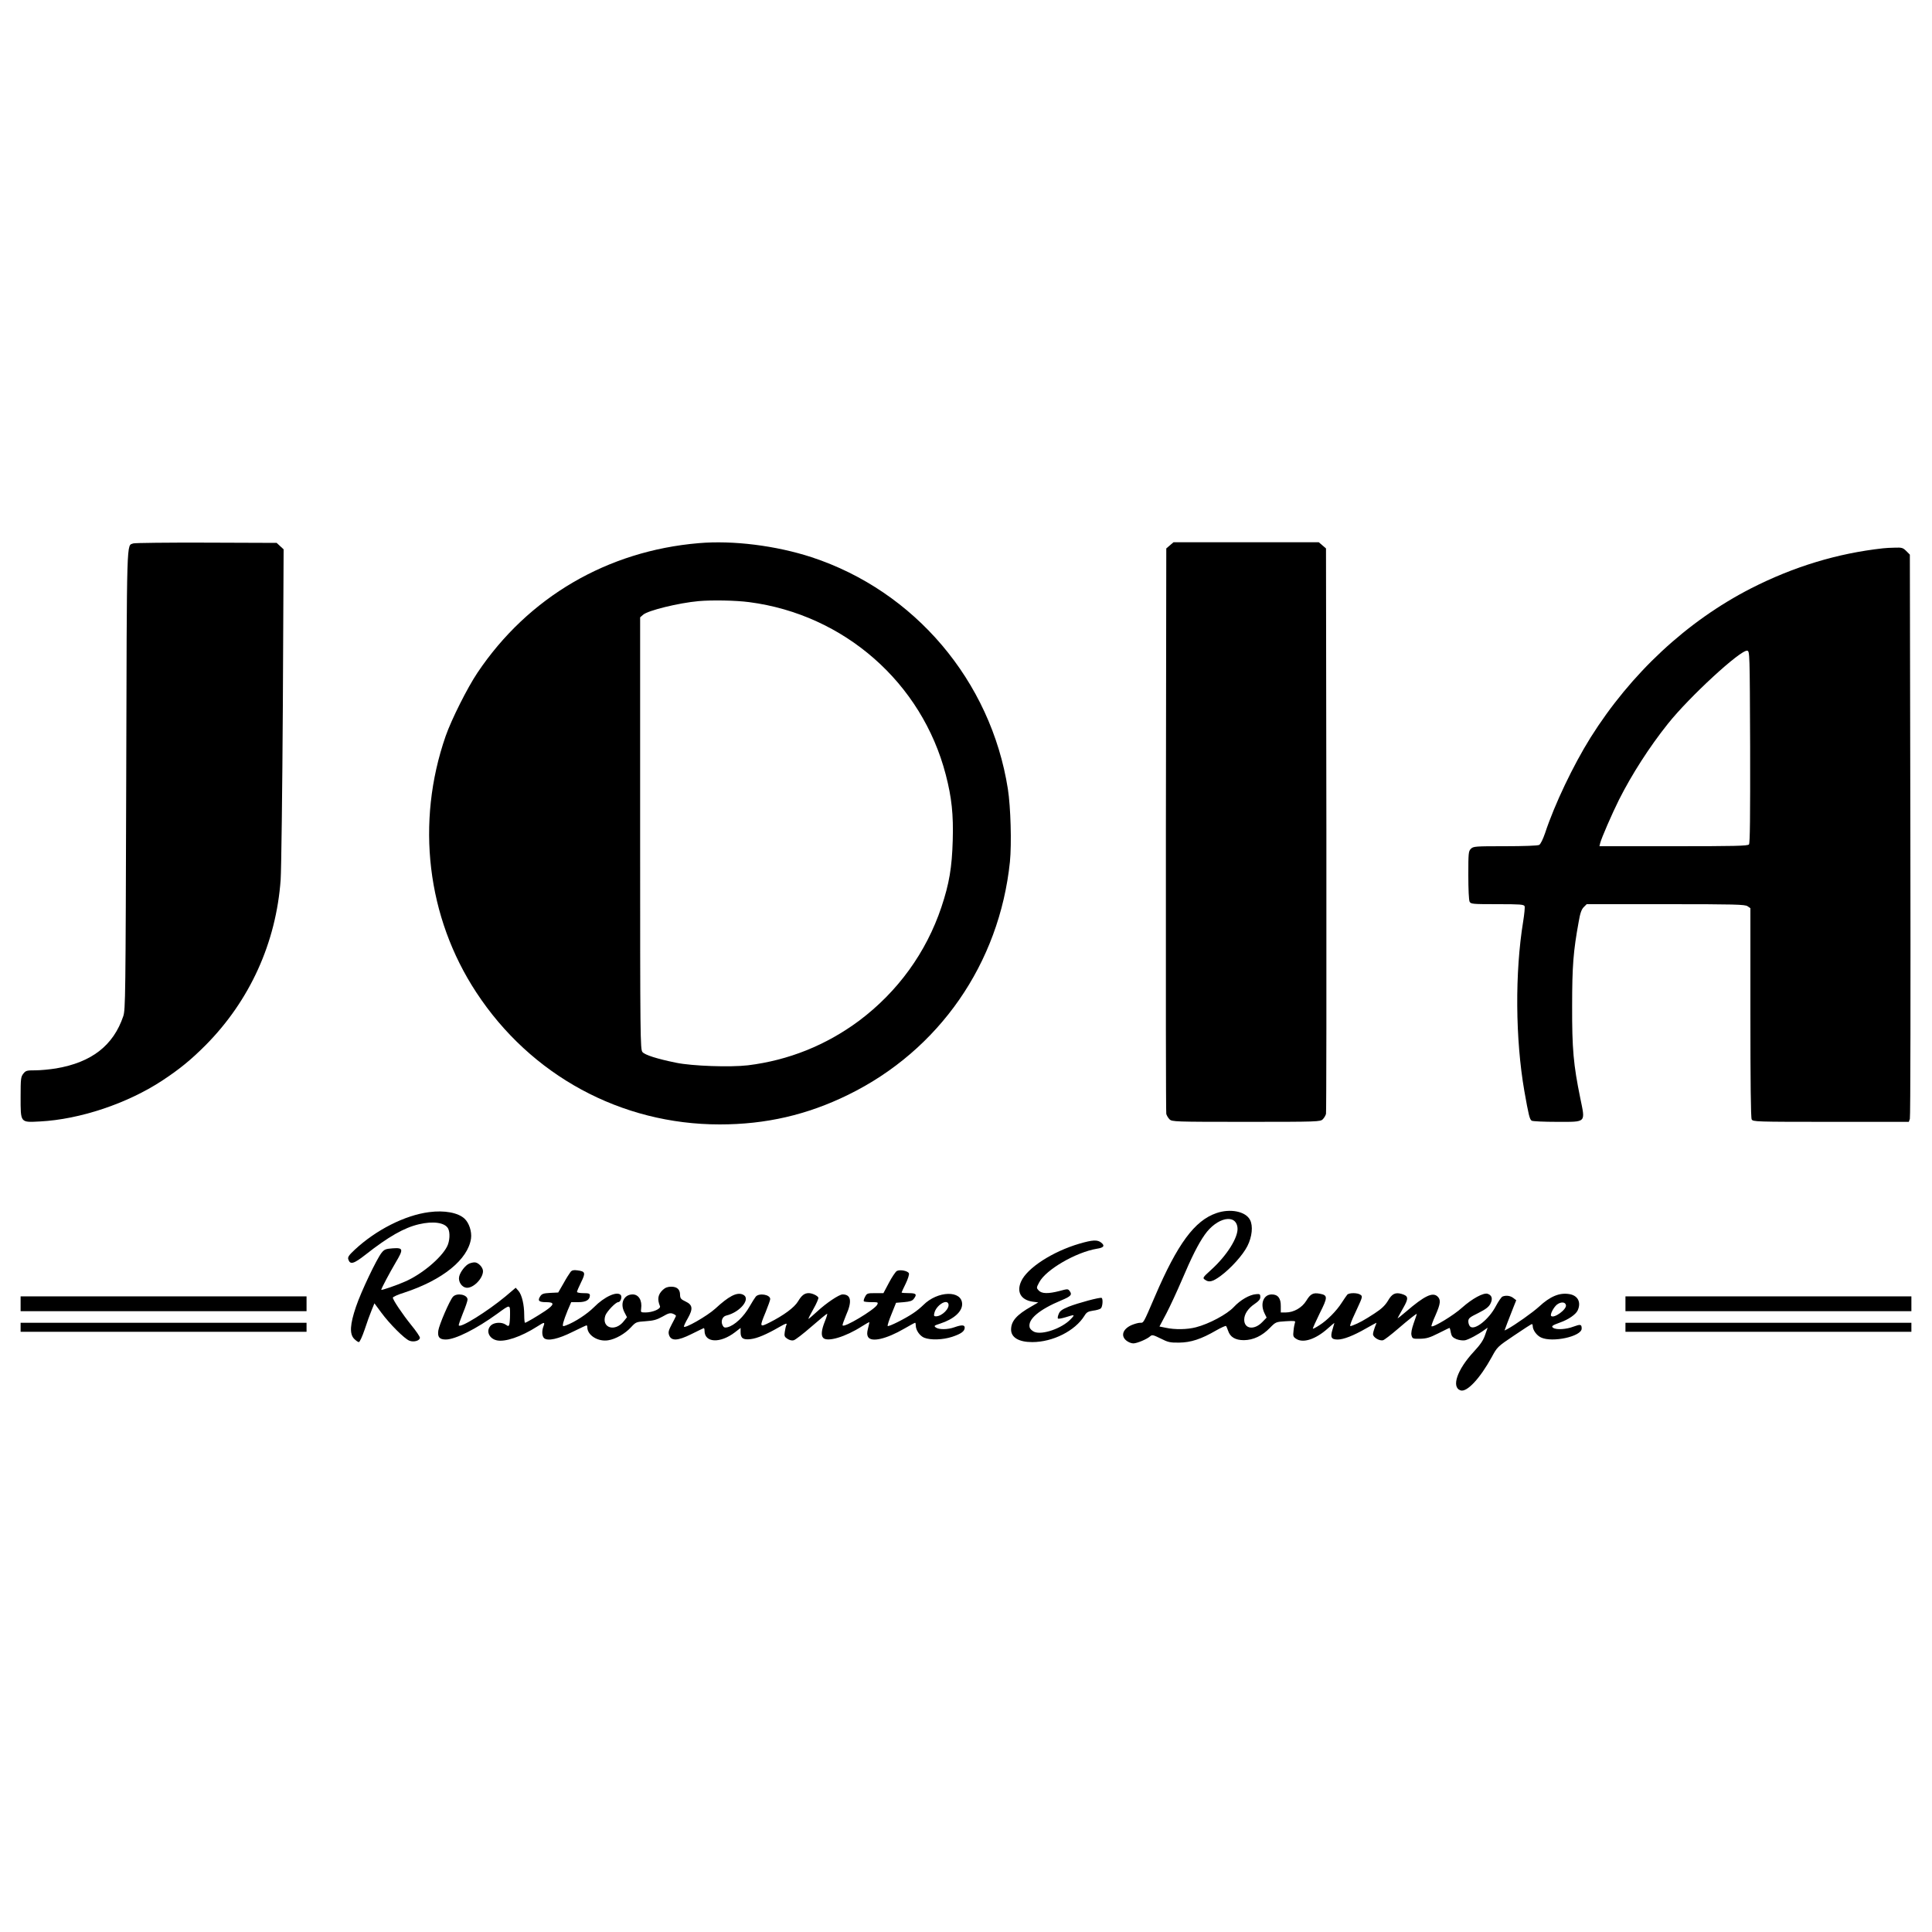
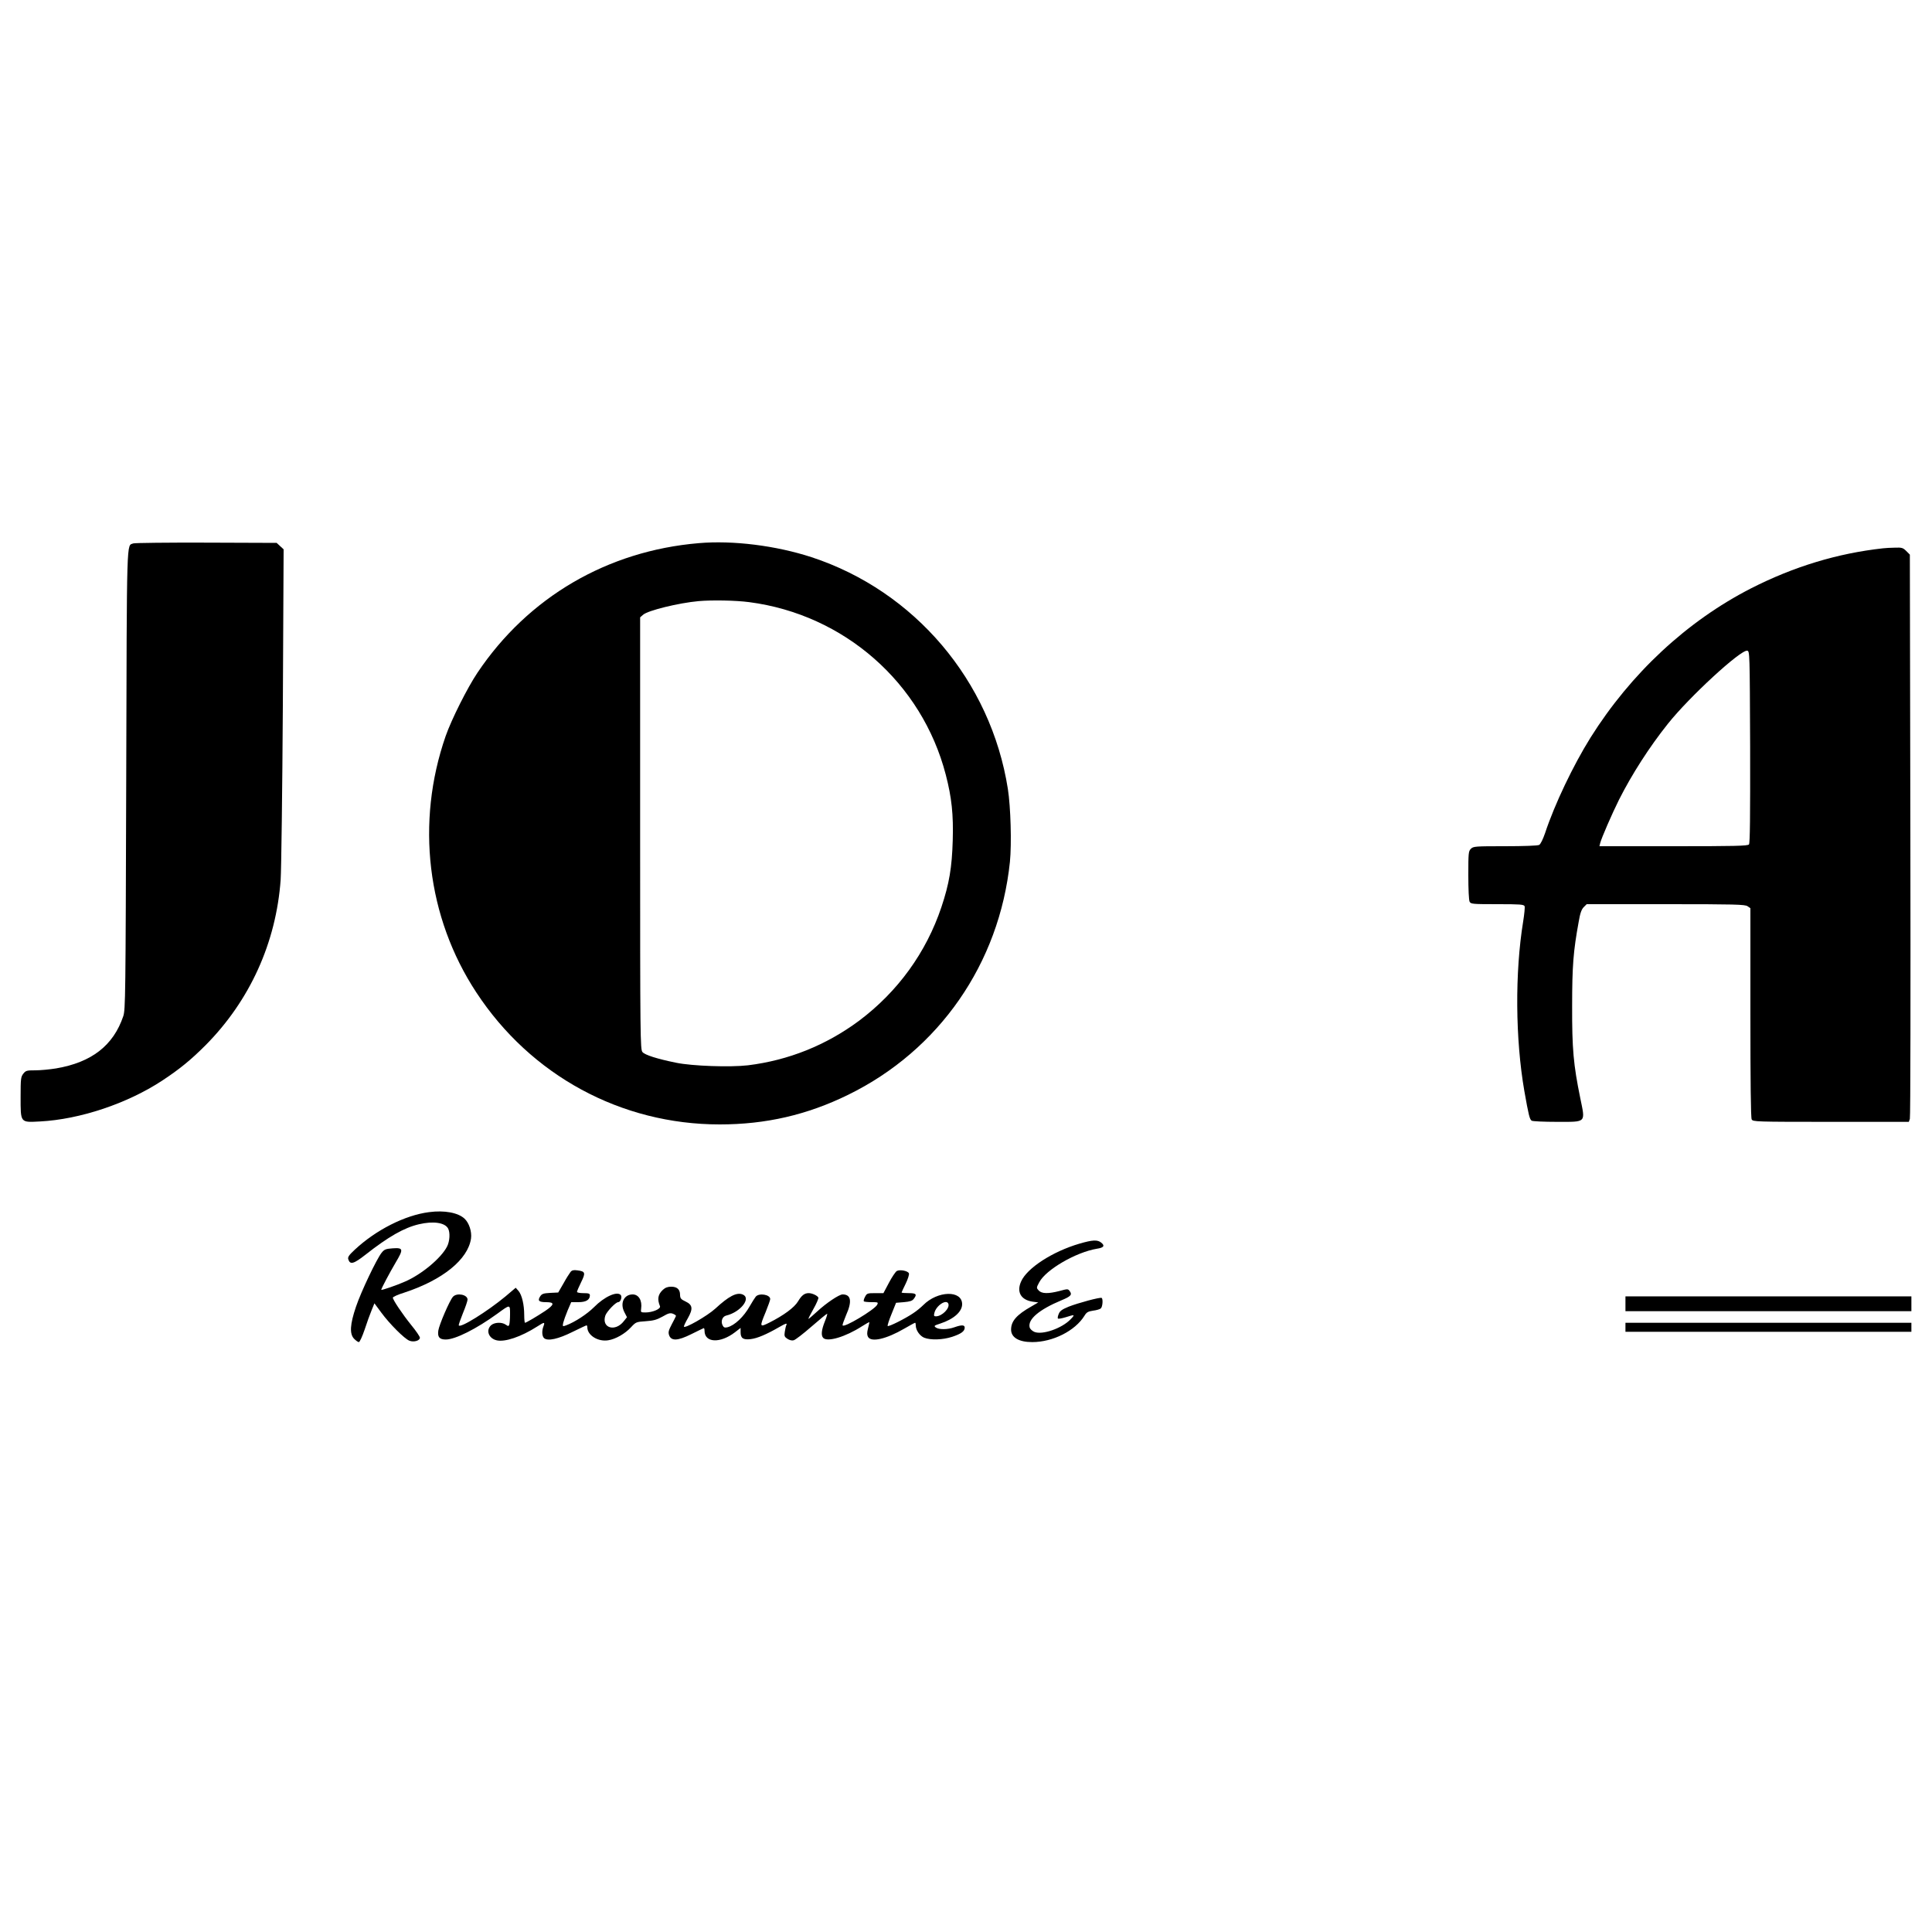
<svg xmlns="http://www.w3.org/2000/svg" version="1.0" width="1500pt" height="1500pt" viewBox="0 0 1500 1500" preserveAspectRatio="xMidYMid meet">
  <g transform="translate(0,1500) scale(0.1,-0.1)" fill="#000000" stroke="none">
    <path d="M1035 10781 c-53 -22 -50 96 -55 -1830 -5 -1701 -6 -1789 -23 -1841 -77 -227 -245 -358 -521 -405 -49 -8 -121 -15 -162 -15 -66 0 -74 -2 -93 -26 -19 -24 -21 -40 -21 -178 0 -206 -4 -201 150 -193 310 16 678 139 949 317 135 89 222 160 336 274 344 346 549 797 584 1286 5 74 13 682 17 1350 l6 1215 -27 25 -27 25 -546 2 c-301 1 -556 -2 -567 -6z" />
    <path d="M5425 10783 c-710 -60 -1325 -420 -1718 -1006 -79 -118 -201 -361 -247 -492 -233 -670 -146 -1406 238 -1990 423 -645 1123 -1025 1890 -1025 358 0 679 74 997 230 707 346 1174 1020 1256 1809 14 140 6 426 -16 566 -132 839 -724 1536 -1524 1799 -276 90 -610 132 -876 109z m392 -458 c737 -96 1341 -626 1526 -1340 46 -177 60 -309 54 -510 -6 -209 -27 -336 -88 -518 -118 -352 -338 -656 -639 -882 -256 -190 -547 -307 -863 -346 -137 -16 -433 -6 -558 20 -147 30 -242 60 -261 83 -17 19 -18 115 -18 1697 l0 1678 23 20 c36 33 276 92 432 106 103 9 285 6 392 -8z" />
-     <path d="M9083 10766 l-28 -24 -3 -2184 c-1 -1200 0 -2193 3 -2206 3 -12 14 -31 25 -42 19 -19 36 -20 595 -20 559 0 576 1 595 20 11 11 22 30 25 42 3 13 4 1006 3 2206 l-3 2184 -28 24 -28 24 -564 0 -564 0 -28 -24z" />
    <path d="M14620 10743 c-354 -39 -693 -142 -1025 -311 -498 -255 -933 -660 -1247 -1160 -134 -215 -278 -516 -352 -740 -17 -49 -35 -86 -46 -92 -11 -6 -121 -10 -264 -10 -233 0 -247 -1 -266 -20 -19 -19 -20 -33 -20 -206 0 -109 4 -193 10 -205 10 -18 23 -19 216 -19 177 0 205 -2 211 -16 3 -8 -2 -61 -11 -117 -65 -397 -61 -916 9 -1318 33 -187 41 -220 57 -230 7 -5 95 -9 195 -9 233 0 222 -11 182 185 -53 260 -64 381 -63 715 0 310 9 425 51 654 11 66 22 96 39 113 l23 23 613 0 c539 0 616 -2 636 -16 l22 -15 0 -810 c0 -540 3 -817 10 -830 10 -18 28 -19 616 -19 l604 0 8 23 c5 12 6 1003 4 2201 l-4 2180 -28 28 c-25 25 -35 28 -87 26 -32 0 -74 -3 -93 -5z m-1032 -1542 c1 -541 -1 -748 -9 -757 -9 -12 -114 -14 -586 -14 l-575 0 6 25 c10 39 92 228 146 336 100 198 236 410 379 589 166 209 564 575 616 568 20 -3 20 -12 23 -747z" />
    <path d="M3331 5589 c-187 -24 -412 -138 -577 -292 -46 -43 -55 -57 -50 -74 14 -44 41 -37 133 35 178 140 300 210 416 237 111 26 201 13 226 -33 17 -32 13 -99 -8 -140 -46 -90 -197 -216 -326 -272 -65 -29 -185 -70 -185 -64 0 10 66 134 112 212 62 104 60 116 -24 110 -53 -4 -64 -8 -85 -34 -39 -49 -160 -303 -199 -419 -47 -138 -51 -211 -15 -249 14 -14 30 -26 37 -26 7 0 27 44 45 97 17 53 42 121 54 150 l22 54 54 -73 c65 -88 178 -201 217 -217 34 -14 82 0 82 23 0 9 -30 53 -67 98 -70 87 -143 196 -143 213 0 6 39 24 88 39 299 98 496 258 519 421 7 53 -15 120 -50 153 -50 47 -157 67 -276 51z" />
-     <path d="M9443 5581 c-168 -58 -301 -238 -476 -646 -93 -216 -87 -205 -116 -205 -14 0 -45 -9 -68 -19 -67 -31 -83 -84 -37 -120 15 -12 38 -21 53 -21 29 0 107 33 132 56 14 12 23 10 80 -18 57 -29 73 -33 144 -32 91 1 171 27 288 95 39 22 72 37 76 34 3 -3 10 -20 16 -37 16 -49 56 -73 123 -73 73 1 141 33 202 96 45 46 47 46 123 51 69 4 77 3 71 -11 -3 -9 -9 -37 -11 -62 -5 -42 -3 -49 21 -64 54 -35 151 -3 244 80 29 26 52 45 52 43 0 -1 -7 -25 -15 -52 -18 -59 -9 -76 41 -76 45 0 122 30 218 85 44 25 81 45 82 45 2 0 -4 -16 -12 -35 -7 -19 -14 -43 -14 -54 0 -24 52 -55 79 -46 10 3 61 42 112 86 91 78 149 124 149 117 0 -2 -11 -34 -24 -71 -16 -47 -22 -77 -17 -95 7 -26 11 -27 67 -26 48 1 74 8 141 42 46 23 84 42 87 42 2 0 7 -16 10 -36 6 -29 14 -38 43 -51 21 -8 49 -12 67 -9 29 6 101 44 153 82 l23 16 -20 -57 c-14 -42 -37 -75 -88 -130 -129 -139 -176 -276 -102 -300 49 -16 151 93 242 259 42 78 45 81 173 167 72 49 133 88 138 89 4 0 7 -7 7 -15 0 -31 30 -73 64 -89 88 -42 316 8 316 69 0 34 -9 35 -64 15 -54 -21 -131 -26 -156 -10 -19 12 -10 20 52 42 65 23 122 62 137 94 29 64 1 117 -67 127 -74 12 -147 -18 -232 -97 -50 -46 -189 -144 -247 -175 l-22 -11 23 62 c13 35 34 88 46 118 l22 55 -22 17 c-23 18 -56 23 -84 12 -9 -3 -32 -37 -53 -76 -53 -101 -162 -188 -198 -158 -8 7 -15 25 -15 40 0 25 9 32 78 66 59 30 81 47 94 73 19 38 11 65 -22 76 -33 10 -119 -37 -198 -107 -64 -59 -226 -157 -238 -145 -3 2 11 41 31 85 40 92 43 121 15 147 -38 34 -101 4 -243 -118 -38 -33 -68 -56 -66 -51 2 5 22 40 43 78 44 77 42 94 -12 110 -49 14 -75 1 -106 -53 -22 -36 -48 -62 -105 -99 -78 -51 -122 -75 -167 -92 -23 -9 -25 -8 -18 12 3 13 26 66 51 118 41 88 43 96 26 107 -22 17 -89 17 -103 1 -6 -7 -25 -35 -42 -61 -41 -65 -115 -139 -174 -176 -26 -17 -49 -29 -51 -27 -2 2 22 56 53 119 64 127 64 141 -1 153 -50 9 -71 -2 -103 -55 -34 -55 -98 -91 -160 -91 l-38 0 0 49 c1 61 -22 91 -70 91 -64 0 -92 -72 -57 -145 l17 -35 -34 -35 c-62 -64 -140 -54 -140 19 0 43 30 88 82 123 31 21 43 35 43 53 0 22 -4 25 -33 22 -51 -4 -122 -45 -173 -100 -52 -56 -192 -131 -294 -157 -69 -18 -164 -19 -233 -4 l-50 10 54 102 c29 56 82 170 117 252 81 190 129 285 180 358 95 136 245 167 255 53 6 -73 -82 -214 -206 -326 -64 -58 -66 -62 -48 -75 32 -24 60 -17 122 28 80 59 174 163 209 233 36 72 45 156 20 203 -34 66 -154 90 -262 52z m2715 -714 c7 -33 -93 -106 -115 -84 -10 11 19 67 45 88 30 23 65 22 70 -4z" />
    <path d="M8380 5344 c-208 -61 -406 -189 -452 -293 -37 -82 -2 -143 88 -157 l45 -6 -53 -31 c-115 -65 -158 -114 -158 -180 0 -61 60 -97 164 -97 160 0 333 87 406 205 16 27 28 33 66 39 26 3 53 11 60 17 15 12 19 75 7 82 -12 7 -182 -39 -256 -68 -51 -21 -68 -33 -77 -56 -7 -16 -10 -33 -6 -36 3 -4 30 1 60 10 72 23 75 22 37 -17 -68 -70 -218 -122 -280 -97 -18 8 -34 23 -37 36 -15 62 73 137 248 210 72 30 84 43 63 71 -13 18 -16 18 -78 1 -89 -23 -139 -22 -163 4 -18 20 -18 21 5 64 52 98 285 233 448 260 53 8 63 23 33 47 -29 24 -67 22 -170 -8z" />
-     <path d="M3644 5190 c-30 -12 -71 -65 -79 -101 -9 -39 20 -83 56 -87 52 -6 129 71 129 129 0 30 -38 69 -66 68 -10 0 -28 -4 -40 -9z" />
    <path d="M4430 5125 c-8 -10 -33 -49 -55 -89 l-41 -71 -62 -3 c-53 -3 -65 -7 -78 -27 -22 -34 -10 -45 47 -45 67 0 64 -19 -8 -68 -65 -43 -148 -92 -157 -92 -3 0 -6 27 -6 60 0 81 -18 156 -44 187 l-22 25 -79 -67 c-141 -117 -354 -250 -363 -225 -2 4 13 47 32 94 20 48 36 95 36 106 0 39 -83 55 -113 22 -26 -28 -108 -219 -114 -263 -7 -50 9 -69 58 -69 74 0 237 82 401 201 100 73 98 73 98 -4 0 -36 -3 -72 -6 -81 -5 -14 -8 -14 -27 -1 -31 22 -89 19 -115 -5 -41 -39 -18 -101 43 -116 64 -16 191 27 316 107 56 36 61 36 49 3 -15 -37 -12 -80 5 -94 29 -24 110 -6 220 49 57 28 106 51 109 51 3 0 6 -7 6 -15 0 -62 83 -114 162 -101 58 9 131 51 177 101 38 41 41 42 114 47 60 4 86 11 131 36 46 27 60 30 81 22 15 -6 25 -14 23 -18 -2 -5 -16 -34 -33 -65 -24 -46 -28 -60 -20 -84 17 -46 67 -44 173 9 48 24 90 44 95 46 4 2 7 -7 7 -20 0 -94 121 -100 236 -12 l44 34 0 -34 c0 -46 20 -60 78 -53 51 6 122 36 221 93 52 30 63 33 57 18 -5 -10 -10 -35 -13 -55 -5 -32 -2 -39 21 -54 16 -10 35 -15 48 -11 13 3 75 51 138 106 63 55 118 100 122 100 3 0 -4 -27 -18 -60 -26 -65 -31 -109 -12 -128 33 -33 172 8 301 91 31 20 57 34 57 31 0 -3 -5 -25 -11 -49 -8 -31 -8 -49 0 -64 24 -45 142 -18 283 64 43 25 80 45 83 45 3 0 5 -9 5 -20 0 -37 30 -81 65 -96 50 -20 145 -17 218 7 69 23 97 43 97 71 0 22 -23 23 -80 3 -53 -19 -120 -19 -144 -2 -17 13 -14 15 35 31 104 34 169 92 169 150 0 110 -190 106 -302 -7 -18 -18 -53 -47 -78 -63 -60 -41 -191 -107 -198 -99 -3 3 10 45 30 93 l35 87 61 5 c46 4 65 10 76 25 28 36 20 45 -39 45 -30 0 -55 2 -55 5 0 2 14 33 32 69 17 35 28 71 25 79 -7 20 -69 32 -94 19 -10 -6 -38 -47 -61 -91 l-43 -81 -64 0 c-61 0 -65 -2 -79 -29 -9 -16 -12 -31 -9 -35 4 -3 30 -6 60 -6 51 0 53 -1 43 -21 -22 -39 -260 -182 -268 -159 -2 5 11 40 27 79 48 107 39 161 -27 161 -27 0 -127 -67 -198 -133 -34 -31 -64 -57 -67 -57 -3 0 14 34 38 76 24 42 41 82 39 89 -6 15 -48 35 -75 35 -33 0 -55 -17 -83 -64 -28 -47 -110 -108 -223 -165 -76 -38 -77 -35 -28 83 19 47 35 92 35 100 0 35 -86 49 -112 19 -8 -10 -29 -43 -46 -73 -47 -84 -119 -151 -174 -165 -21 -5 -29 -2 -37 14 -17 31 -3 70 28 77 112 27 197 137 126 164 -46 18 -107 -14 -211 -110 -62 -57 -244 -161 -244 -139 0 6 14 36 31 65 41 73 37 103 -18 129 -36 17 -42 24 -43 52 0 42 -23 63 -69 63 -26 0 -46 -7 -64 -24 -39 -36 -45 -73 -23 -127 9 -21 -57 -49 -112 -49 -37 0 -38 1 -34 30 9 63 -19 110 -66 110 -68 0 -100 -69 -64 -138 l20 -39 -24 -30 c-67 -87 -176 -54 -144 43 11 31 80 104 100 104 18 0 32 40 20 55 -28 33 -127 -12 -208 -94 -53 -53 -147 -115 -216 -141 -28 -10 -29 -10 -23 20 4 16 19 59 34 95 l28 65 56 0 c59 0 89 18 89 53 0 14 -10 17 -50 17 -27 0 -50 4 -50 10 0 5 14 39 32 75 36 73 33 84 -29 92 -29 4 -42 1 -53 -12z m2933 -247 c13 -35 -49 -98 -97 -98 -15 0 -17 5 -11 28 14 56 93 108 108 70z" />
-     <path d="M160 4878 l0 -58 1110 0 1110 0 0 58 0 57 -1110 0 -1110 0 0 -57z" />
    <path d="M12620 4878 l0 -58 1110 0 1110 0 0 58 0 57 -1110 0 -1110 0 0 -57z" />
-     <path d="M160 4695 l0 -35 1110 0 1110 0 0 35 0 35 -1110 0 -1110 0 0 -35z" />
    <path d="M12620 4695 l0 -35 1110 0 1110 0 0 35 0 35 -1110 0 -1110 0 0 -35z" />
  </g>
</svg>